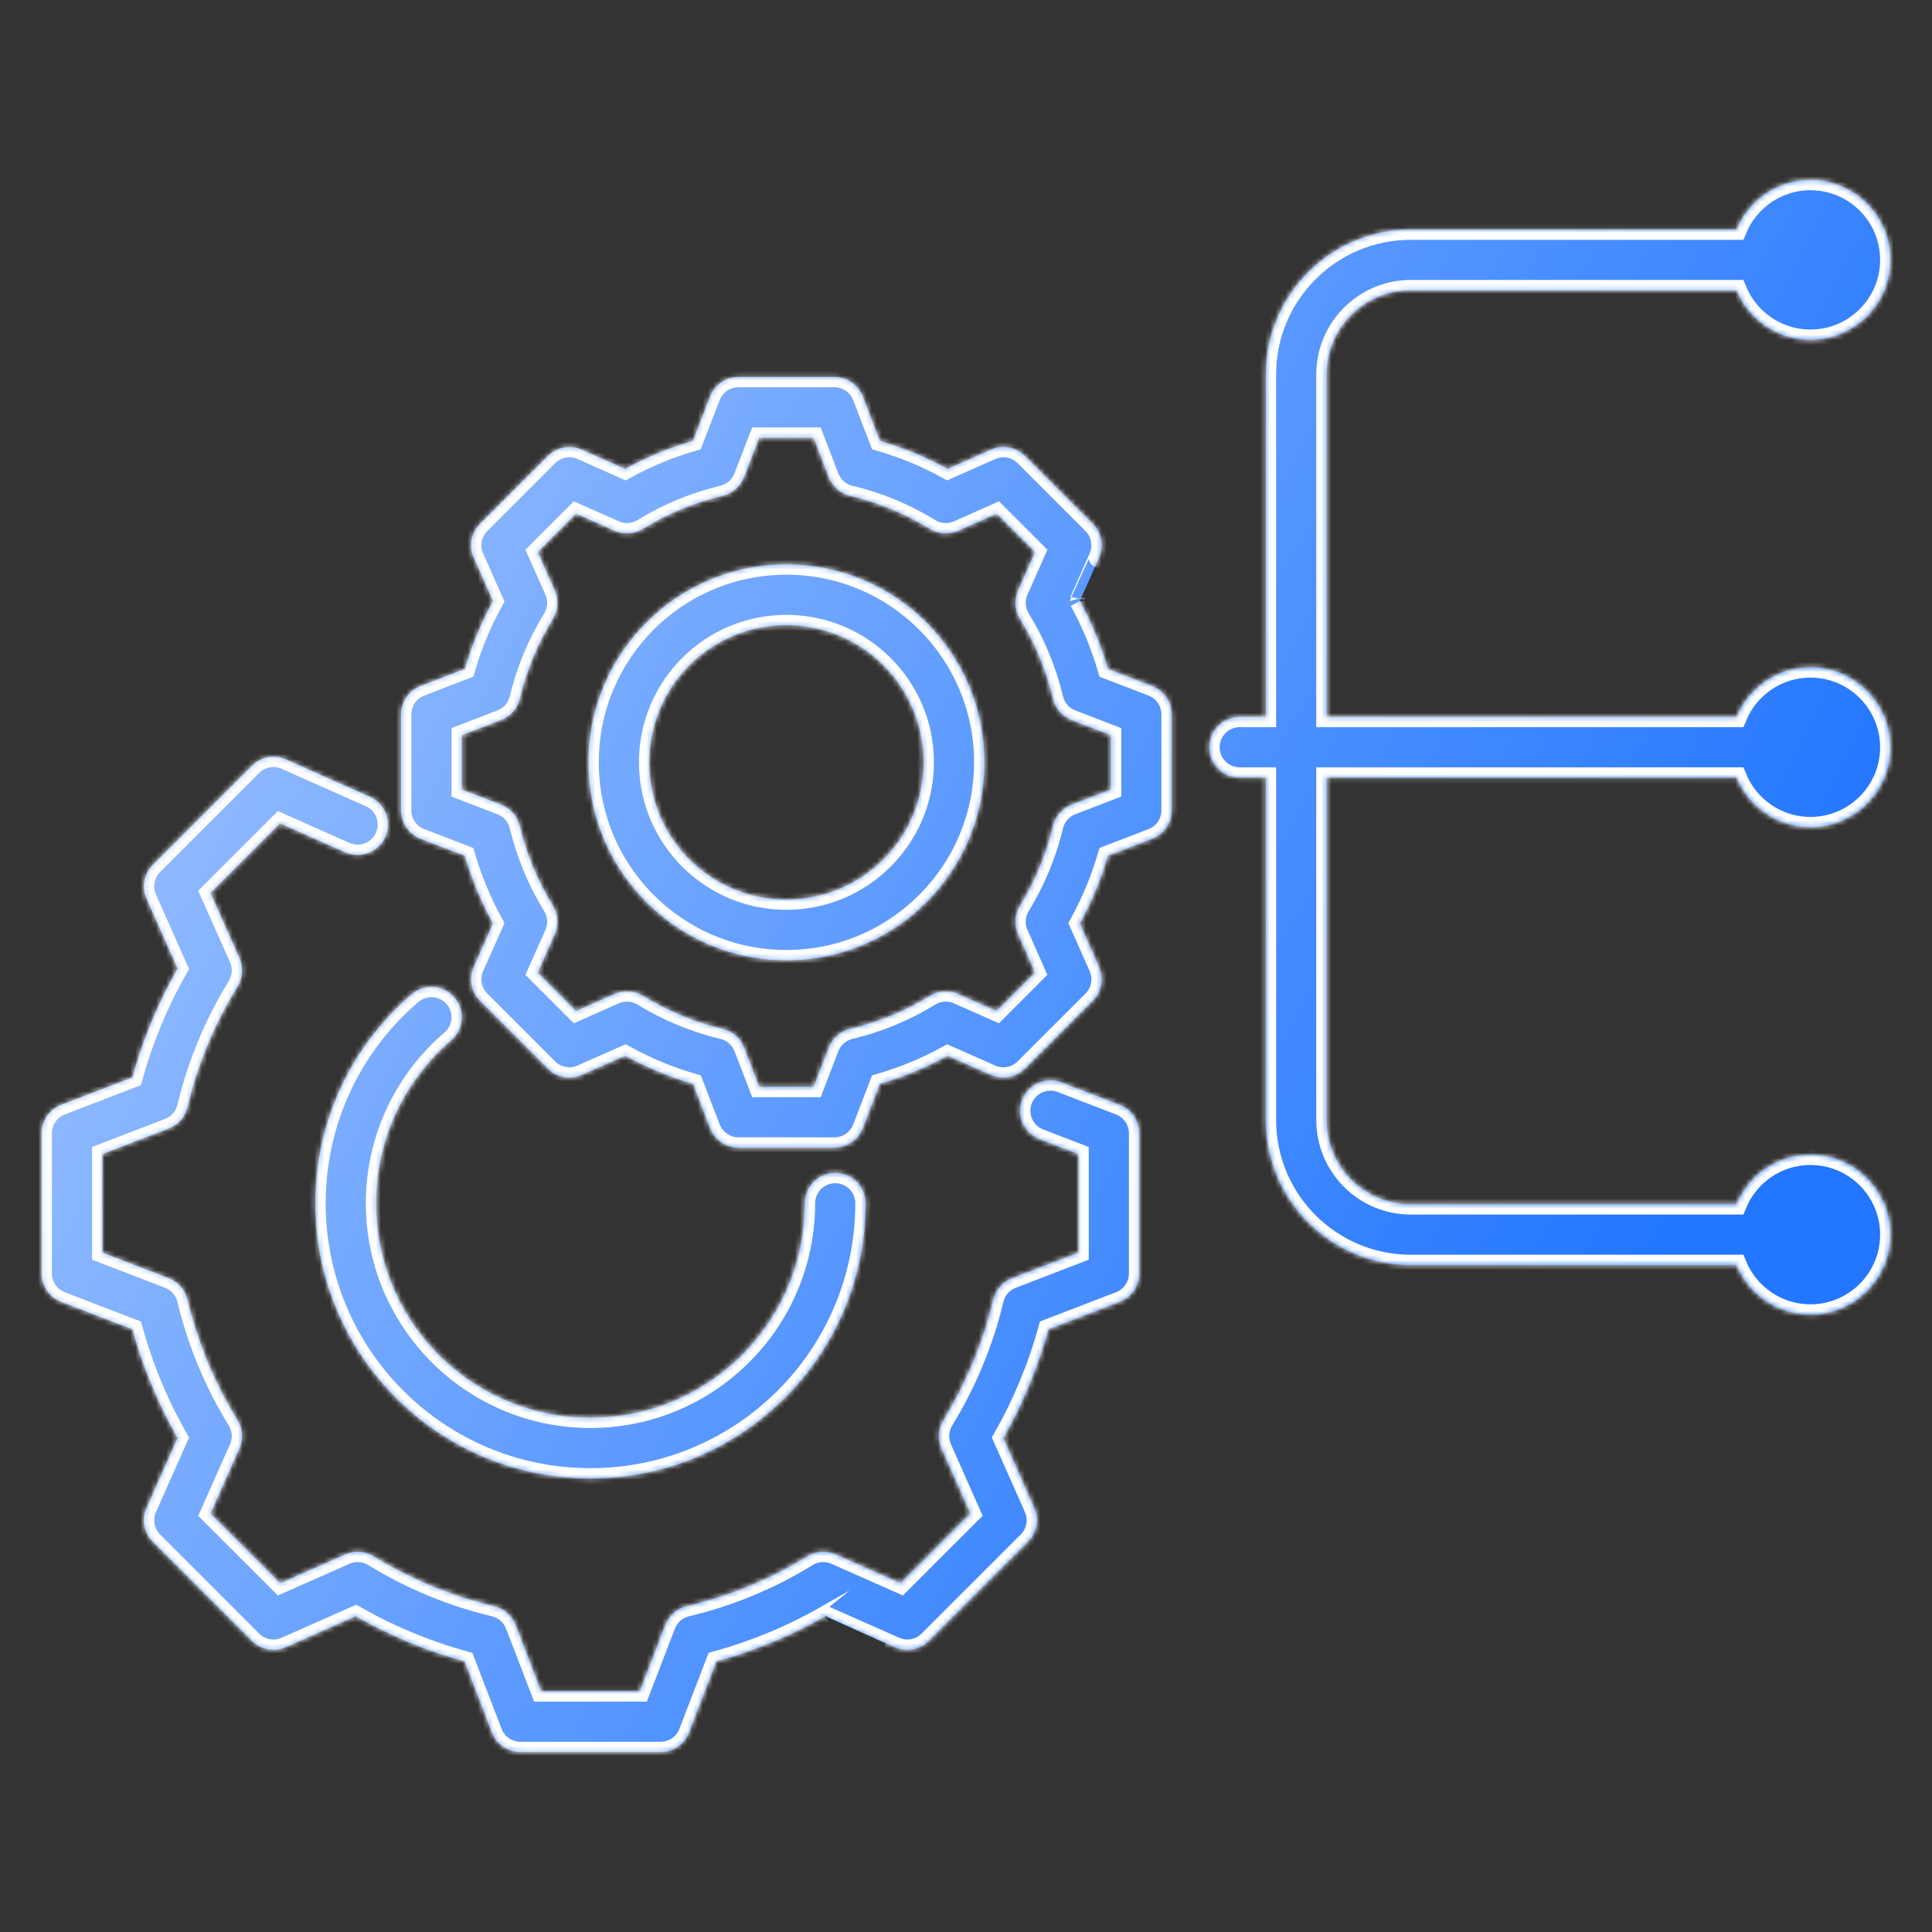
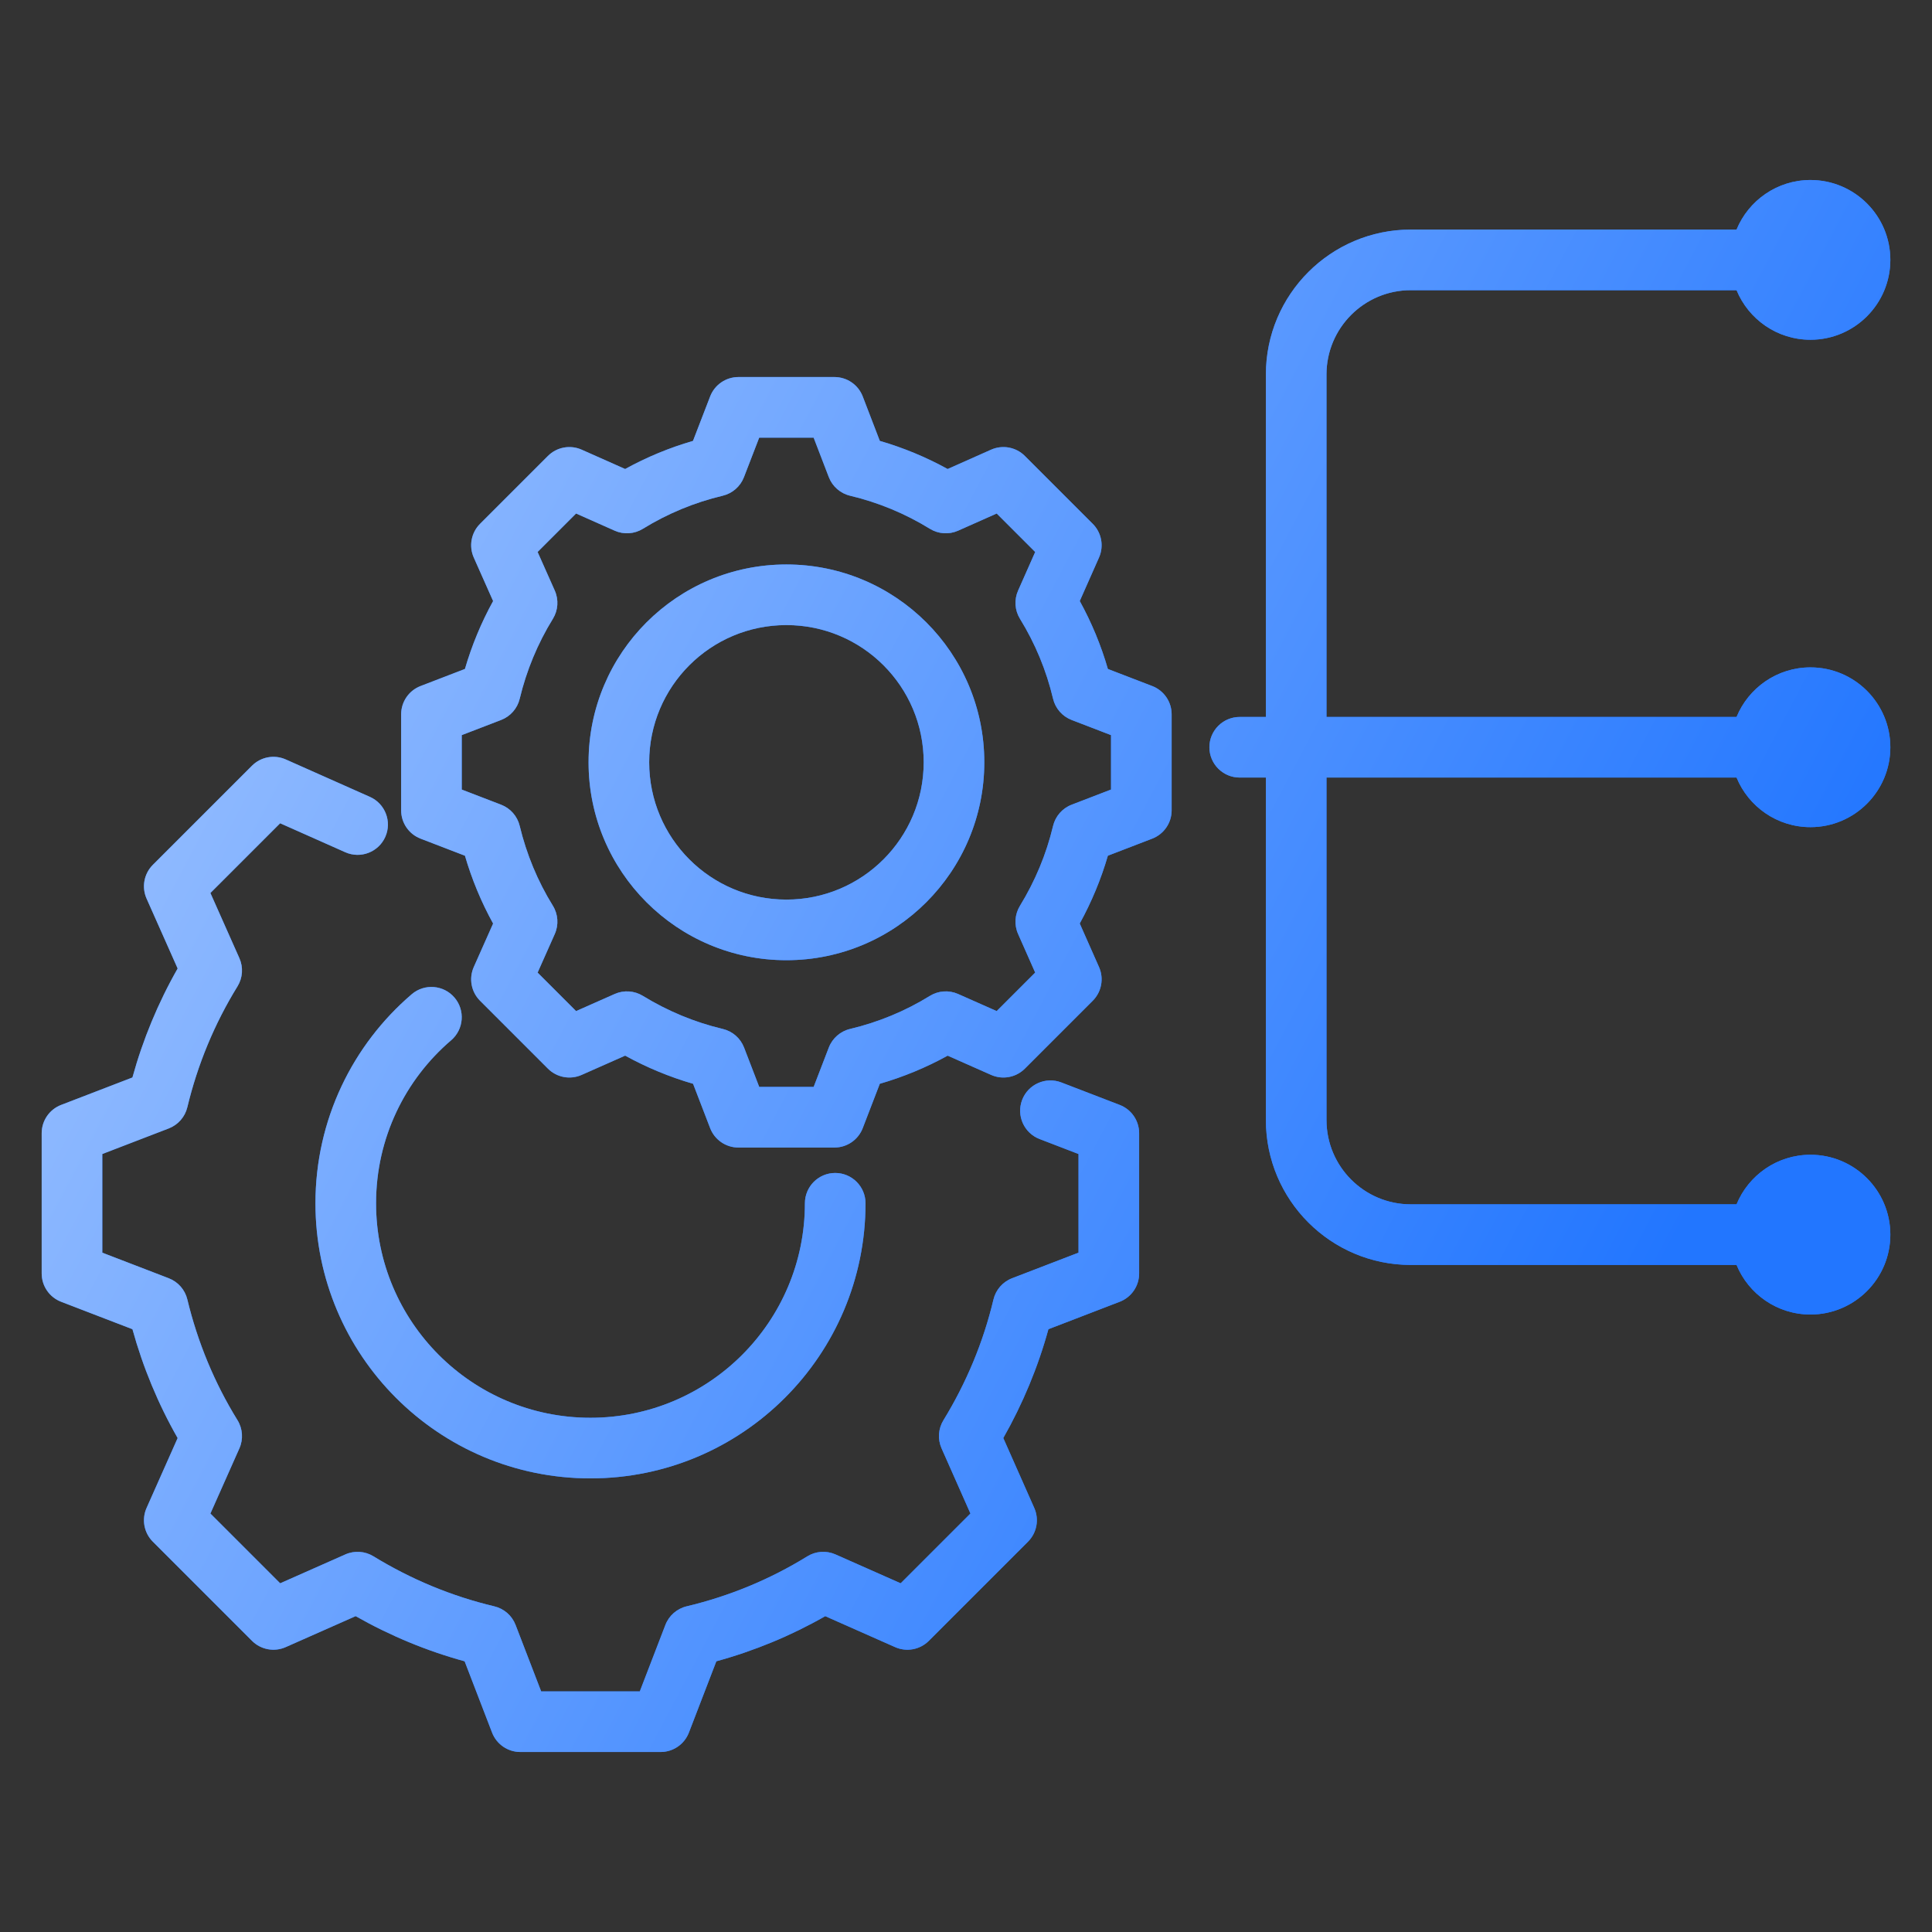
<svg xmlns="http://www.w3.org/2000/svg" width="378" height="378" viewBox="0 0 378 378" fill="none">
  <rect x="0" y="0" width="378" height="378" fill="#333333" stroke="none" />
  <mask id="path-1-inside-1_13122_2782" fill="white">
-     <path fill-rule="evenodd" clip-rule="evenodd" d="M247.673 152.132H242.55C239.277 152.132 236.621 149.476 236.621 146.203C236.621 142.931 239.277 140.274 242.55 140.274H247.673V73.267C247.673 57.621 260.376 44.918 276.023 44.918H339.759C342.096 39.228 347.694 35.218 354.222 35.218C362.847 35.218 369.85 42.221 369.85 50.847C369.85 59.472 362.847 66.475 354.222 66.475C347.694 66.475 342.096 62.465 339.759 56.776H276.023C266.922 56.776 259.532 64.165 259.532 73.267V140.274H339.759C342.096 134.585 347.694 130.575 354.222 130.575C362.847 130.575 369.85 137.577 369.85 146.203C369.85 154.829 362.847 161.832 354.222 161.832C347.694 161.832 342.096 157.822 339.759 152.132H259.532V219.139C259.532 228.241 266.922 235.63 276.023 235.63H339.759C342.096 229.942 347.694 225.931 354.222 225.931C362.847 225.931 369.85 232.934 369.85 241.56C369.85 250.186 362.847 257.189 354.222 257.189C347.694 257.189 342.096 253.179 339.759 247.489H276.023C260.376 247.489 247.673 234.786 247.673 219.139V152.132ZM203.393 222.852C200.338 221.676 198.813 218.242 199.988 215.189C201.164 212.134 204.598 210.609 207.652 211.785L219.075 216.181C221.365 217.062 222.875 219.262 222.875 221.715V249.159C222.875 251.612 221.365 253.811 219.075 254.693L205.126 260.061C203.083 267.5 200.107 274.647 196.296 281.356L202.357 295.04C203.35 297.281 202.861 299.902 201.128 301.634L181.727 321.036C179.994 322.769 177.374 323.257 175.133 322.264C175.133 322.264 161.459 316.208 161.46 316.207C154.762 320.033 147.597 322.995 140.153 325.035L134.785 338.982C133.904 341.272 131.704 342.782 129.251 342.782H101.808C99.354 342.782 97.154 341.272 96.273 338.982C96.273 338.982 90.906 325.036 90.906 325.036C83.446 322.993 76.295 320.016 69.583 316.203L55.898 322.264C53.658 323.257 51.037 322.769 49.304 321.036L29.902 301.634C28.167 299.899 27.68 297.275 28.677 295.033L34.756 281.362C30.932 274.667 27.969 267.506 25.913 260.064L11.956 254.693C9.667 253.811 8.156 251.612 8.156 249.159V221.715C8.156 219.262 9.667 217.062 11.956 216.181L25.91 210.811C27.967 203.351 30.931 196.2 34.757 189.488L28.677 175.813C27.68 173.571 28.167 170.946 29.902 169.211L49.304 149.81C51.039 148.075 53.664 147.588 55.906 148.584L72.378 155.909C75.368 157.238 76.717 160.746 75.387 163.736C74.057 166.726 70.55 168.074 67.56 166.745L54.81 161.075L41.168 174.717L46.837 187.467C47.632 189.256 47.494 191.321 46.467 192.987C41.96 200.301 38.664 208.26 36.655 216.631C36.199 218.529 34.84 220.081 33.019 220.781L20.015 225.786V245.088L33.019 250.092C34.839 250.793 36.198 252.342 36.654 254.238C38.662 262.581 41.956 270.564 46.462 277.852C47.493 279.518 47.633 281.588 46.837 283.378L41.168 296.129L54.814 309.775L67.567 304.126C69.349 303.336 71.404 303.473 73.066 304.491C80.38 308.972 88.338 312.296 96.707 314.28C98.612 314.731 100.171 316.093 100.874 317.92L105.879 330.923H125.18L130.185 317.92C130.888 316.094 132.445 314.732 134.347 314.28C142.684 312.299 150.662 309.007 157.944 304.504C159.608 303.475 161.674 303.333 163.464 304.126L176.217 309.775L189.868 296.124L184.218 283.371C183.429 281.589 183.565 279.534 184.584 277.872C189.065 270.558 192.39 262.6 194.373 254.255C194.825 252.352 196.187 250.795 198.012 250.092L211.016 245.088V225.786L203.393 222.852ZM80.559 194.52C83.046 192.393 86.792 192.686 88.919 195.173C91.046 197.66 90.754 201.406 88.267 203.533C79.274 211.223 73.577 222.655 73.577 235.423C73.577 258.597 92.341 277.39 115.516 277.39C138.69 277.39 157.482 258.598 157.482 235.423C157.482 232.151 160.139 229.493 163.411 229.493C166.684 229.493 169.341 232.151 169.341 235.423C169.341 265.146 145.239 289.249 115.516 289.249C85.791 289.249 61.718 265.148 61.718 235.423C61.718 219.046 69.025 204.385 80.559 194.52ZM172.138 86.263C176.749 87.6 181.196 89.442 185.406 91.761L193.912 87.979C196.154 86.982 198.779 87.47 200.514 89.205L213.797 102.488C215.531 104.221 216.018 106.842 215.026 109.083C215.026 109.083 211.257 117.592 211.257 117.591C213.579 121.806 215.423 126.259 216.76 130.886L225.434 134.224C227.724 135.105 229.234 137.305 229.234 139.758V158.548C229.234 161.001 227.724 163.2 225.434 164.082C225.434 164.082 216.757 167.421 216.757 167.421C215.417 172.033 213.567 176.479 211.254 180.688L215.026 189.205C216.018 191.445 215.531 194.065 213.797 195.798L200.514 209.082C198.781 210.815 196.16 211.304 193.92 210.311L185.414 206.543C181.208 208.863 176.752 210.706 172.136 212.043L168.797 220.719C167.916 223.008 165.716 224.519 163.263 224.519H144.473C142.02 224.519 139.82 223.008 138.94 220.719L135.601 212.044C130.977 210.704 126.526 208.853 122.314 206.538L113.798 210.311C111.557 211.304 108.937 210.815 107.204 209.082L93.92 195.798C92.185 194.064 91.698 191.439 92.695 189.196C92.695 189.196 96.476 180.694 96.476 180.694C94.157 176.491 92.313 172.037 90.967 167.424L82.283 164.082C79.994 163.2 78.484 161.001 78.484 158.548V139.758C78.484 137.305 79.994 135.105 82.283 134.224L90.965 130.883C92.312 126.259 94.156 121.809 96.477 117.597L92.695 109.09C91.698 106.848 92.185 104.224 93.92 102.488L107.204 89.205C108.939 87.47 111.564 86.982 113.806 87.979L122.312 91.761C126.524 89.442 130.971 87.599 135.585 86.262L138.941 77.563C139.824 75.276 142.022 73.768 144.473 73.768H163.263C165.718 73.768 167.918 75.28 168.798 77.571L172.138 86.263ZM162.156 93.348L159.189 85.627H148.541L145.559 93.356C144.855 95.179 143.299 96.538 141.398 96.99C135.881 98.301 130.62 100.481 125.785 103.46C124.119 104.487 122.054 104.625 120.265 103.83L112.709 100.47L105.186 107.994L108.546 115.55C109.34 117.338 109.202 119.404 108.175 121.07C105.193 125.91 103.013 131.176 101.684 136.714C101.228 138.611 99.869 140.163 98.048 140.864L90.342 143.829V154.477L98.048 157.442C99.867 158.143 101.227 159.692 101.682 161.588C103.011 167.107 105.19 172.389 108.171 177.209C109.202 178.876 109.342 180.946 108.546 182.737L105.186 190.293L112.713 197.821L120.273 194.472C122.054 193.684 124.11 193.82 125.772 194.838C130.611 197.802 135.875 200.003 141.412 201.315C143.317 201.766 144.876 203.128 145.579 204.955L148.545 212.66H159.192L162.157 204.955C162.86 203.129 164.418 201.768 166.32 201.315C171.833 200.006 177.109 197.829 181.925 194.851C183.59 193.821 185.655 193.68 187.445 194.472L195.004 197.821L202.536 190.289L199.188 182.729C198.398 180.948 198.536 178.892 199.553 177.23C202.519 172.391 204.719 167.126 206.031 161.605C206.483 159.702 207.845 158.145 209.67 157.442L217.376 154.477V143.829L209.67 140.864C207.843 140.161 206.481 138.602 206.03 136.697C204.719 131.165 202.54 125.904 199.561 121.07C198.536 119.406 198.396 117.344 199.188 115.558L202.536 107.998L195.008 100.47L187.452 103.83C185.664 104.625 183.599 104.487 181.932 103.46C177.097 100.481 171.836 98.301 166.32 96.99C164.416 96.537 162.858 95.174 162.156 93.348ZM153.859 110.44C175.243 110.44 192.581 127.76 192.581 149.143C192.581 170.527 175.242 187.866 153.859 187.866C132.475 187.866 115.155 170.528 115.155 149.143C115.155 127.758 132.474 110.44 153.859 110.44ZM153.859 122.299C139.026 122.299 127.014 134.311 127.014 149.143C127.014 163.977 139.025 176.007 153.859 176.007C168.694 176.007 180.722 163.978 180.722 149.143C180.722 134.31 168.692 122.299 153.859 122.299Z" />
-   </mask>
+     </mask>
  <path fill-rule="evenodd" clip-rule="evenodd" d="M247.673 152.132H242.55C239.277 152.132 236.621 149.476 236.621 146.203C236.621 142.931 239.277 140.274 242.55 140.274H247.673V73.267C247.673 57.621 260.376 44.918 276.023 44.918H339.759C342.096 39.228 347.694 35.218 354.222 35.218C362.847 35.218 369.85 42.221 369.85 50.847C369.85 59.472 362.847 66.475 354.222 66.475C347.694 66.475 342.096 62.465 339.759 56.776H276.023C266.922 56.776 259.532 64.165 259.532 73.267V140.274H339.759C342.096 134.585 347.694 130.575 354.222 130.575C362.847 130.575 369.85 137.577 369.85 146.203C369.85 154.829 362.847 161.832 354.222 161.832C347.694 161.832 342.096 157.822 339.759 152.132H259.532V219.139C259.532 228.241 266.922 235.63 276.023 235.63H339.759C342.096 229.942 347.694 225.931 354.222 225.931C362.847 225.931 369.85 232.934 369.85 241.56C369.85 250.186 362.847 257.189 354.222 257.189C347.694 257.189 342.096 253.179 339.759 247.489H276.023C260.376 247.489 247.673 234.786 247.673 219.139V152.132ZM203.393 222.852C200.338 221.676 198.813 218.242 199.988 215.189C201.164 212.134 204.598 210.609 207.652 211.785L219.075 216.181C221.365 217.062 222.875 219.262 222.875 221.715V249.159C222.875 251.612 221.365 253.811 219.075 254.693L205.126 260.061C203.083 267.5 200.107 274.647 196.296 281.356L202.357 295.04C203.35 297.281 202.861 299.902 201.128 301.634L181.727 321.036C179.994 322.769 177.374 323.257 175.133 322.264C175.133 322.264 161.459 316.208 161.46 316.207C154.762 320.033 147.597 322.995 140.153 325.035L134.785 338.982C133.904 341.272 131.704 342.782 129.251 342.782H101.808C99.354 342.782 97.154 341.272 96.273 338.982C96.273 338.982 90.906 325.036 90.906 325.036C83.446 322.993 76.295 320.016 69.583 316.203L55.898 322.264C53.658 323.257 51.037 322.769 49.304 321.036L29.902 301.634C28.167 299.899 27.68 297.275 28.677 295.033L34.756 281.362C30.932 274.667 27.969 267.506 25.913 260.064L11.956 254.693C9.667 253.811 8.156 251.612 8.156 249.159V221.715C8.156 219.262 9.667 217.062 11.956 216.181L25.91 210.811C27.967 203.351 30.931 196.2 34.757 189.488L28.677 175.813C27.68 173.571 28.167 170.946 29.902 169.211L49.304 149.81C51.039 148.075 53.664 147.588 55.906 148.584L72.378 155.909C75.368 157.238 76.717 160.746 75.387 163.736C74.057 166.726 70.55 168.074 67.56 166.745L54.81 161.075L41.168 174.717L46.837 187.467C47.632 189.256 47.494 191.321 46.467 192.987C41.96 200.301 38.664 208.26 36.655 216.631C36.199 218.529 34.84 220.081 33.019 220.781L20.015 225.786V245.088L33.019 250.092C34.839 250.793 36.198 252.342 36.654 254.238C38.662 262.581 41.956 270.564 46.462 277.852C47.493 279.518 47.633 281.588 46.837 283.378L41.168 296.129L54.814 309.775L67.567 304.126C69.349 303.336 71.404 303.473 73.066 304.491C80.38 308.972 88.338 312.296 96.707 314.28C98.612 314.731 100.171 316.093 100.874 317.92L105.879 330.923H125.18L130.185 317.92C130.888 316.094 132.445 314.732 134.347 314.28C142.684 312.299 150.662 309.007 157.944 304.504C159.608 303.475 161.674 303.333 163.464 304.126L176.217 309.775L189.868 296.124L184.218 283.371C183.429 281.589 183.565 279.534 184.584 277.872C189.065 270.558 192.39 262.6 194.373 254.255C194.825 252.352 196.187 250.795 198.012 250.092L211.016 245.088V225.786L203.393 222.852ZM80.559 194.52C83.046 192.393 86.792 192.686 88.919 195.173C91.046 197.66 90.754 201.406 88.267 203.533C79.274 211.223 73.577 222.655 73.577 235.423C73.577 258.597 92.341 277.39 115.516 277.39C138.69 277.39 157.482 258.598 157.482 235.423C157.482 232.151 160.139 229.493 163.411 229.493C166.684 229.493 169.341 232.151 169.341 235.423C169.341 265.146 145.239 289.249 115.516 289.249C85.791 289.249 61.718 265.148 61.718 235.423C61.718 219.046 69.025 204.385 80.559 194.52ZM172.138 86.263C176.749 87.6 181.196 89.442 185.406 91.761L193.912 87.979C196.154 86.982 198.779 87.47 200.514 89.205L213.797 102.488C215.531 104.221 216.018 106.842 215.026 109.083C215.026 109.083 211.257 117.592 211.257 117.591C213.579 121.806 215.423 126.259 216.76 130.886L225.434 134.224C227.724 135.105 229.234 137.305 229.234 139.758V158.548C229.234 161.001 227.724 163.2 225.434 164.082C225.434 164.082 216.757 167.421 216.757 167.421C215.417 172.033 213.567 176.479 211.254 180.688L215.026 189.205C216.018 191.445 215.531 194.065 213.797 195.798L200.514 209.082C198.781 210.815 196.16 211.304 193.92 210.311L185.414 206.543C181.208 208.863 176.752 210.706 172.136 212.043L168.797 220.719C167.916 223.008 165.716 224.519 163.263 224.519H144.473C142.02 224.519 139.82 223.008 138.94 220.719L135.601 212.044C130.977 210.704 126.526 208.853 122.314 206.538L113.798 210.311C111.557 211.304 108.937 210.815 107.204 209.082L93.92 195.798C92.185 194.064 91.698 191.439 92.695 189.196C92.695 189.196 96.476 180.694 96.476 180.694C94.157 176.491 92.313 172.037 90.967 167.424L82.283 164.082C79.994 163.2 78.484 161.001 78.484 158.548V139.758C78.484 137.305 79.994 135.105 82.283 134.224L90.965 130.883C92.312 126.259 94.156 121.809 96.477 117.597L92.695 109.09C91.698 106.848 92.185 104.224 93.92 102.488L107.204 89.205C108.939 87.47 111.564 86.982 113.806 87.979L122.312 91.761C126.524 89.442 130.971 87.599 135.585 86.262L138.941 77.563C139.824 75.276 142.022 73.768 144.473 73.768H163.263C165.718 73.768 167.918 75.28 168.798 77.571L172.138 86.263ZM162.156 93.348L159.189 85.627H148.541L145.559 93.356C144.855 95.179 143.299 96.538 141.398 96.99C135.881 98.301 130.62 100.481 125.785 103.46C124.119 104.487 122.054 104.625 120.265 103.83L112.709 100.47L105.186 107.994L108.546 115.55C109.34 117.338 109.202 119.404 108.175 121.07C105.193 125.91 103.013 131.176 101.684 136.714C101.228 138.611 99.869 140.163 98.048 140.864L90.342 143.829V154.477L98.048 157.442C99.867 158.143 101.227 159.692 101.682 161.588C103.011 167.107 105.19 172.389 108.171 177.209C109.202 178.876 109.342 180.946 108.546 182.737L105.186 190.293L112.713 197.821L120.273 194.472C122.054 193.684 124.11 193.82 125.772 194.838C130.611 197.802 135.875 200.003 141.412 201.315C143.317 201.766 144.876 203.128 145.579 204.955L148.545 212.66H159.192L162.157 204.955C162.86 203.129 164.418 201.768 166.32 201.315C171.833 200.006 177.109 197.829 181.925 194.851C183.59 193.821 185.655 193.68 187.445 194.472L195.004 197.821L202.536 190.289L199.188 182.729C198.398 180.948 198.536 178.892 199.553 177.23C202.519 172.391 204.719 167.126 206.031 161.605C206.483 159.702 207.845 158.145 209.67 157.442L217.376 154.477V143.829L209.67 140.864C207.843 140.161 206.481 138.602 206.03 136.697C204.719 131.165 202.54 125.904 199.561 121.07C198.536 119.406 198.396 117.344 199.188 115.558L202.536 107.998L195.008 100.47L187.452 103.83C185.664 104.625 183.599 104.487 181.932 103.46C177.097 100.481 171.836 98.301 166.32 96.99C164.416 96.537 162.858 95.174 162.156 93.348ZM153.859 110.44C175.243 110.44 192.581 127.76 192.581 149.143C192.581 170.527 175.242 187.866 153.859 187.866C132.475 187.866 115.155 170.528 115.155 149.143C115.155 127.758 132.474 110.44 153.859 110.44ZM153.859 122.299C139.026 122.299 127.014 134.311 127.014 149.143C127.014 163.977 139.025 176.007 153.859 176.007C168.694 176.007 180.722 163.978 180.722 149.143C180.722 134.31 168.692 122.299 153.859 122.299Z" fill="#2276FF" />
  <path fill-rule="evenodd" clip-rule="evenodd" d="M247.673 152.132H242.55C239.277 152.132 236.621 149.476 236.621 146.203C236.621 142.931 239.277 140.274 242.55 140.274H247.673V73.267C247.673 57.621 260.376 44.918 276.023 44.918H339.759C342.096 39.228 347.694 35.218 354.222 35.218C362.847 35.218 369.85 42.221 369.85 50.847C369.85 59.472 362.847 66.475 354.222 66.475C347.694 66.475 342.096 62.465 339.759 56.776H276.023C266.922 56.776 259.532 64.165 259.532 73.267V140.274H339.759C342.096 134.585 347.694 130.575 354.222 130.575C362.847 130.575 369.85 137.577 369.85 146.203C369.85 154.829 362.847 161.832 354.222 161.832C347.694 161.832 342.096 157.822 339.759 152.132H259.532V219.139C259.532 228.241 266.922 235.63 276.023 235.63H339.759C342.096 229.942 347.694 225.931 354.222 225.931C362.847 225.931 369.85 232.934 369.85 241.56C369.85 250.186 362.847 257.189 354.222 257.189C347.694 257.189 342.096 253.179 339.759 247.489H276.023C260.376 247.489 247.673 234.786 247.673 219.139V152.132ZM203.393 222.852C200.338 221.676 198.813 218.242 199.988 215.189C201.164 212.134 204.598 210.609 207.652 211.785L219.075 216.181C221.365 217.062 222.875 219.262 222.875 221.715V249.159C222.875 251.612 221.365 253.811 219.075 254.693L205.126 260.061C203.083 267.5 200.107 274.647 196.296 281.356L202.357 295.04C203.35 297.281 202.861 299.902 201.128 301.634L181.727 321.036C179.994 322.769 177.374 323.257 175.133 322.264C175.133 322.264 161.459 316.208 161.46 316.207C154.762 320.033 147.597 322.995 140.153 325.035L134.785 338.982C133.904 341.272 131.704 342.782 129.251 342.782H101.808C99.354 342.782 97.154 341.272 96.273 338.982C96.273 338.982 90.906 325.036 90.906 325.036C83.446 322.993 76.295 320.016 69.583 316.203L55.898 322.264C53.658 323.257 51.037 322.769 49.304 321.036L29.902 301.634C28.167 299.899 27.68 297.275 28.677 295.033L34.756 281.362C30.932 274.667 27.969 267.506 25.913 260.064L11.956 254.693C9.667 253.811 8.156 251.612 8.156 249.159V221.715C8.156 219.262 9.667 217.062 11.956 216.181L25.91 210.811C27.967 203.351 30.931 196.2 34.757 189.488L28.677 175.813C27.68 173.571 28.167 170.946 29.902 169.211L49.304 149.81C51.039 148.075 53.664 147.588 55.906 148.584L72.378 155.909C75.368 157.238 76.717 160.746 75.387 163.736C74.057 166.726 70.55 168.074 67.56 166.745L54.81 161.075L41.168 174.717L46.837 187.467C47.632 189.256 47.494 191.321 46.467 192.987C41.96 200.301 38.664 208.26 36.655 216.631C36.199 218.529 34.84 220.081 33.019 220.781L20.015 225.786V245.088L33.019 250.092C34.839 250.793 36.198 252.342 36.654 254.238C38.662 262.581 41.956 270.564 46.462 277.852C47.493 279.518 47.633 281.588 46.837 283.378L41.168 296.129L54.814 309.775L67.567 304.126C69.349 303.336 71.404 303.473 73.066 304.491C80.38 308.972 88.338 312.296 96.707 314.28C98.612 314.731 100.171 316.093 100.874 317.92L105.879 330.923H125.18L130.185 317.92C130.888 316.094 132.445 314.732 134.347 314.28C142.684 312.299 150.662 309.007 157.944 304.504C159.608 303.475 161.674 303.333 163.464 304.126L176.217 309.775L189.868 296.124L184.218 283.371C183.429 281.589 183.565 279.534 184.584 277.872C189.065 270.558 192.39 262.6 194.373 254.255C194.825 252.352 196.187 250.795 198.012 250.092L211.016 245.088V225.786L203.393 222.852ZM80.559 194.52C83.046 192.393 86.792 192.686 88.919 195.173C91.046 197.66 90.754 201.406 88.267 203.533C79.274 211.223 73.577 222.655 73.577 235.423C73.577 258.597 92.341 277.39 115.516 277.39C138.69 277.39 157.482 258.598 157.482 235.423C157.482 232.151 160.139 229.493 163.411 229.493C166.684 229.493 169.341 232.151 169.341 235.423C169.341 265.146 145.239 289.249 115.516 289.249C85.791 289.249 61.718 265.148 61.718 235.423C61.718 219.046 69.025 204.385 80.559 194.52ZM172.138 86.263C176.749 87.6 181.196 89.442 185.406 91.761L193.912 87.979C196.154 86.982 198.779 87.47 200.514 89.205L213.797 102.488C215.531 104.221 216.018 106.842 215.026 109.083C215.026 109.083 211.257 117.592 211.257 117.591C213.579 121.806 215.423 126.259 216.76 130.886L225.434 134.224C227.724 135.105 229.234 137.305 229.234 139.758V158.548C229.234 161.001 227.724 163.2 225.434 164.082C225.434 164.082 216.757 167.421 216.757 167.421C215.417 172.033 213.567 176.479 211.254 180.688L215.026 189.205C216.018 191.445 215.531 194.065 213.797 195.798L200.514 209.082C198.781 210.815 196.16 211.304 193.92 210.311L185.414 206.543C181.208 208.863 176.752 210.706 172.136 212.043L168.797 220.719C167.916 223.008 165.716 224.519 163.263 224.519H144.473C142.02 224.519 139.82 223.008 138.94 220.719L135.601 212.044C130.977 210.704 126.526 208.853 122.314 206.538L113.798 210.311C111.557 211.304 108.937 210.815 107.204 209.082L93.92 195.798C92.185 194.064 91.698 191.439 92.695 189.196C92.695 189.196 96.476 180.694 96.476 180.694C94.157 176.491 92.313 172.037 90.967 167.424L82.283 164.082C79.994 163.2 78.484 161.001 78.484 158.548V139.758C78.484 137.305 79.994 135.105 82.283 134.224L90.965 130.883C92.312 126.259 94.156 121.809 96.477 117.597L92.695 109.09C91.698 106.848 92.185 104.224 93.92 102.488L107.204 89.205C108.939 87.47 111.564 86.982 113.806 87.979L122.312 91.761C126.524 89.442 130.971 87.599 135.585 86.262L138.941 77.563C139.824 75.276 142.022 73.768 144.473 73.768H163.263C165.718 73.768 167.918 75.28 168.798 77.571L172.138 86.263ZM162.156 93.348L159.189 85.627H148.541L145.559 93.356C144.855 95.179 143.299 96.538 141.398 96.99C135.881 98.301 130.62 100.481 125.785 103.46C124.119 104.487 122.054 104.625 120.265 103.83L112.709 100.47L105.186 107.994L108.546 115.55C109.34 117.338 109.202 119.404 108.175 121.07C105.193 125.91 103.013 131.176 101.684 136.714C101.228 138.611 99.869 140.163 98.048 140.864L90.342 143.829V154.477L98.048 157.442C99.867 158.143 101.227 159.692 101.682 161.588C103.011 167.107 105.19 172.389 108.171 177.209C109.202 178.876 109.342 180.946 108.546 182.737L105.186 190.293L112.713 197.821L120.273 194.472C122.054 193.684 124.11 193.82 125.772 194.838C130.611 197.802 135.875 200.003 141.412 201.315C143.317 201.766 144.876 203.128 145.579 204.955L148.545 212.66H159.192L162.157 204.955C162.86 203.129 164.418 201.768 166.32 201.315C171.833 200.006 177.109 197.829 181.925 194.851C183.59 193.821 185.655 193.68 187.445 194.472L195.004 197.821L202.536 190.289L199.188 182.729C198.398 180.948 198.536 178.892 199.553 177.23C202.519 172.391 204.719 167.126 206.031 161.605C206.483 159.702 207.845 158.145 209.67 157.442L217.376 154.477V143.829L209.67 140.864C207.843 140.161 206.481 138.602 206.03 136.697C204.719 131.165 202.54 125.904 199.561 121.07C198.536 119.406 198.396 117.344 199.188 115.558L202.536 107.998L195.008 100.47L187.452 103.83C185.664 104.625 183.599 104.487 181.932 103.46C177.097 100.481 171.836 98.301 166.32 96.99C164.416 96.537 162.858 95.174 162.156 93.348ZM153.859 110.44C175.243 110.44 192.581 127.76 192.581 149.143C192.581 170.527 175.242 187.866 153.859 187.866C132.475 187.866 115.155 170.528 115.155 149.143C115.155 127.758 132.474 110.44 153.859 110.44ZM153.859 122.299C139.026 122.299 127.014 134.311 127.014 149.143C127.014 163.977 139.025 176.007 153.859 176.007C168.694 176.007 180.722 163.978 180.722 149.143C180.722 134.31 168.692 122.299 153.859 122.299Z" fill="url(#paint0_linear_13122_2782)" />
-   <path fill-rule="evenodd" clip-rule="evenodd" d="M247.673 152.132H242.55C239.277 152.132 236.621 149.476 236.621 146.203C236.621 142.931 239.277 140.274 242.55 140.274H247.673V73.267C247.673 57.621 260.376 44.918 276.023 44.918H339.759C342.096 39.228 347.694 35.218 354.222 35.218C362.847 35.218 369.85 42.221 369.85 50.847C369.85 59.472 362.847 66.475 354.222 66.475C347.694 66.475 342.096 62.465 339.759 56.776H276.023C266.922 56.776 259.532 64.165 259.532 73.267V140.274H339.759C342.096 134.585 347.694 130.575 354.222 130.575C362.847 130.575 369.85 137.577 369.85 146.203C369.85 154.829 362.847 161.832 354.222 161.832C347.694 161.832 342.096 157.822 339.759 152.132H259.532V219.139C259.532 228.241 266.922 235.63 276.023 235.63H339.759C342.096 229.942 347.694 225.931 354.222 225.931C362.847 225.931 369.85 232.934 369.85 241.56C369.85 250.186 362.847 257.189 354.222 257.189C347.694 257.189 342.096 253.179 339.759 247.489H276.023C260.376 247.489 247.673 234.786 247.673 219.139V152.132ZM203.393 222.852C200.338 221.676 198.813 218.242 199.988 215.189C201.164 212.134 204.598 210.609 207.652 211.785L219.075 216.181C221.365 217.062 222.875 219.262 222.875 221.715V249.159C222.875 251.612 221.365 253.811 219.075 254.693L205.126 260.061C203.083 267.5 200.107 274.647 196.296 281.356L202.357 295.04C203.35 297.281 202.861 299.902 201.128 301.634L181.727 321.036C179.994 322.769 177.374 323.257 175.133 322.264C175.133 322.264 161.459 316.208 161.46 316.207C154.762 320.033 147.597 322.995 140.153 325.035L134.785 338.982C133.904 341.272 131.704 342.782 129.251 342.782H101.808C99.354 342.782 97.154 341.272 96.273 338.982C96.273 338.982 90.906 325.036 90.906 325.036C83.446 322.993 76.295 320.016 69.583 316.203L55.898 322.264C53.658 323.257 51.037 322.769 49.304 321.036L29.902 301.634C28.167 299.899 27.68 297.275 28.677 295.033L34.756 281.362C30.932 274.667 27.969 267.506 25.913 260.064L11.956 254.693C9.667 253.811 8.156 251.612 8.156 249.159V221.715C8.156 219.262 9.667 217.062 11.956 216.181L25.91 210.811C27.967 203.351 30.931 196.2 34.757 189.488L28.677 175.813C27.68 173.571 28.167 170.946 29.902 169.211L49.304 149.81C51.039 148.075 53.664 147.588 55.906 148.584L72.378 155.909C75.368 157.238 76.717 160.746 75.387 163.736C74.057 166.726 70.55 168.074 67.56 166.745L54.81 161.075L41.168 174.717L46.837 187.467C47.632 189.256 47.494 191.321 46.467 192.987C41.96 200.301 38.664 208.26 36.655 216.631C36.199 218.529 34.84 220.081 33.019 220.781L20.015 225.786V245.088L33.019 250.092C34.839 250.793 36.198 252.342 36.654 254.238C38.662 262.581 41.956 270.564 46.462 277.852C47.493 279.518 47.633 281.588 46.837 283.378L41.168 296.129L54.814 309.775L67.567 304.126C69.349 303.336 71.404 303.473 73.066 304.491C80.38 308.972 88.338 312.296 96.707 314.28C98.612 314.731 100.171 316.093 100.874 317.92L105.879 330.923H125.18L130.185 317.92C130.888 316.094 132.445 314.732 134.347 314.28C142.684 312.299 150.662 309.007 157.944 304.504C159.608 303.475 161.674 303.333 163.464 304.126L176.217 309.775L189.868 296.124L184.218 283.371C183.429 281.589 183.565 279.534 184.584 277.872C189.065 270.558 192.39 262.6 194.373 254.255C194.825 252.352 196.187 250.795 198.012 250.092L211.016 245.088V225.786L203.393 222.852ZM80.559 194.52C83.046 192.393 86.792 192.686 88.919 195.173C91.046 197.66 90.754 201.406 88.267 203.533C79.274 211.223 73.577 222.655 73.577 235.423C73.577 258.597 92.341 277.39 115.516 277.39C138.69 277.39 157.482 258.598 157.482 235.423C157.482 232.151 160.139 229.493 163.411 229.493C166.684 229.493 169.341 232.151 169.341 235.423C169.341 265.146 145.239 289.249 115.516 289.249C85.791 289.249 61.718 265.148 61.718 235.423C61.718 219.046 69.025 204.385 80.559 194.52ZM172.138 86.263C176.749 87.6 181.196 89.442 185.406 91.761L193.912 87.979C196.154 86.982 198.779 87.47 200.514 89.205L213.797 102.488C215.531 104.221 216.018 106.842 215.026 109.083C215.026 109.083 211.257 117.592 211.257 117.591C213.579 121.806 215.423 126.259 216.76 130.886L225.434 134.224C227.724 135.105 229.234 137.305 229.234 139.758V158.548C229.234 161.001 227.724 163.2 225.434 164.082C225.434 164.082 216.757 167.421 216.757 167.421C215.417 172.033 213.567 176.479 211.254 180.688L215.026 189.205C216.018 191.445 215.531 194.065 213.797 195.798L200.514 209.082C198.781 210.815 196.16 211.304 193.92 210.311L185.414 206.543C181.208 208.863 176.752 210.706 172.136 212.043L168.797 220.719C167.916 223.008 165.716 224.519 163.263 224.519H144.473C142.02 224.519 139.82 223.008 138.94 220.719L135.601 212.044C130.977 210.704 126.526 208.853 122.314 206.538L113.798 210.311C111.557 211.304 108.937 210.815 107.204 209.082L93.92 195.798C92.185 194.064 91.698 191.439 92.695 189.196C92.695 189.196 96.476 180.694 96.476 180.694C94.157 176.491 92.313 172.037 90.967 167.424L82.283 164.082C79.994 163.2 78.484 161.001 78.484 158.548V139.758C78.484 137.305 79.994 135.105 82.283 134.224L90.965 130.883C92.312 126.259 94.156 121.809 96.477 117.597L92.695 109.09C91.698 106.848 92.185 104.224 93.92 102.488L107.204 89.205C108.939 87.47 111.564 86.982 113.806 87.979L122.312 91.761C126.524 89.442 130.971 87.599 135.585 86.262L138.941 77.563C139.824 75.276 142.022 73.768 144.473 73.768H163.263C165.718 73.768 167.918 75.28 168.798 77.571L172.138 86.263ZM162.156 93.348L159.189 85.627H148.541L145.559 93.356C144.855 95.179 143.299 96.538 141.398 96.99C135.881 98.301 130.62 100.481 125.785 103.46C124.119 104.487 122.054 104.625 120.265 103.83L112.709 100.47L105.186 107.994L108.546 115.55C109.34 117.338 109.202 119.404 108.175 121.07C105.193 125.91 103.013 131.176 101.684 136.714C101.228 138.611 99.869 140.163 98.048 140.864L90.342 143.829V154.477L98.048 157.442C99.867 158.143 101.227 159.692 101.682 161.588C103.011 167.107 105.19 172.389 108.171 177.209C109.202 178.876 109.342 180.946 108.546 182.737L105.186 190.293L112.713 197.821L120.273 194.472C122.054 193.684 124.11 193.82 125.772 194.838C130.611 197.802 135.875 200.003 141.412 201.315C143.317 201.766 144.876 203.128 145.579 204.955L148.545 212.66H159.192L162.157 204.955C162.86 203.129 164.418 201.768 166.32 201.315C171.833 200.006 177.109 197.829 181.925 194.851C183.59 193.821 185.655 193.68 187.445 194.472L195.004 197.821L202.536 190.289L199.188 182.729C198.398 180.948 198.536 178.892 199.553 177.23C202.519 172.391 204.719 167.126 206.031 161.605C206.483 159.702 207.845 158.145 209.67 157.442L217.376 154.477V143.829L209.67 140.864C207.843 140.161 206.481 138.602 206.03 136.697C204.719 131.165 202.54 125.904 199.561 121.07C198.536 119.406 198.396 117.344 199.188 115.558L202.536 107.998L195.008 100.47L187.452 103.83C185.664 104.625 183.599 104.487 181.932 103.46C177.097 100.481 171.836 98.301 166.32 96.99C164.416 96.537 162.858 95.174 162.156 93.348ZM153.859 110.44C175.243 110.44 192.581 127.76 192.581 149.143C192.581 170.527 175.242 187.866 153.859 187.866C132.475 187.866 115.155 170.528 115.155 149.143C115.155 127.758 132.474 110.44 153.859 110.44ZM153.859 122.299C139.026 122.299 127.014 134.311 127.014 149.143C127.014 163.977 139.025 176.007 153.859 176.007C168.694 176.007 180.722 163.978 180.722 149.143C180.722 134.31 168.692 122.299 153.859 122.299Z" stroke="white" stroke-width="4" mask="url(#path-1-inside-1_13122_2782)" />
  <defs>
    <linearGradient id="paint0_linear_13122_2782" x1="268.176" y1="357.051" x2="3.074" y2="217.693" gradientUnits="userSpaceOnUse">
      <stop stop-color="#2276FF" />
      <stop offset="1" stop-color="#8EB9FF" />
    </linearGradient>
  </defs>
</svg>